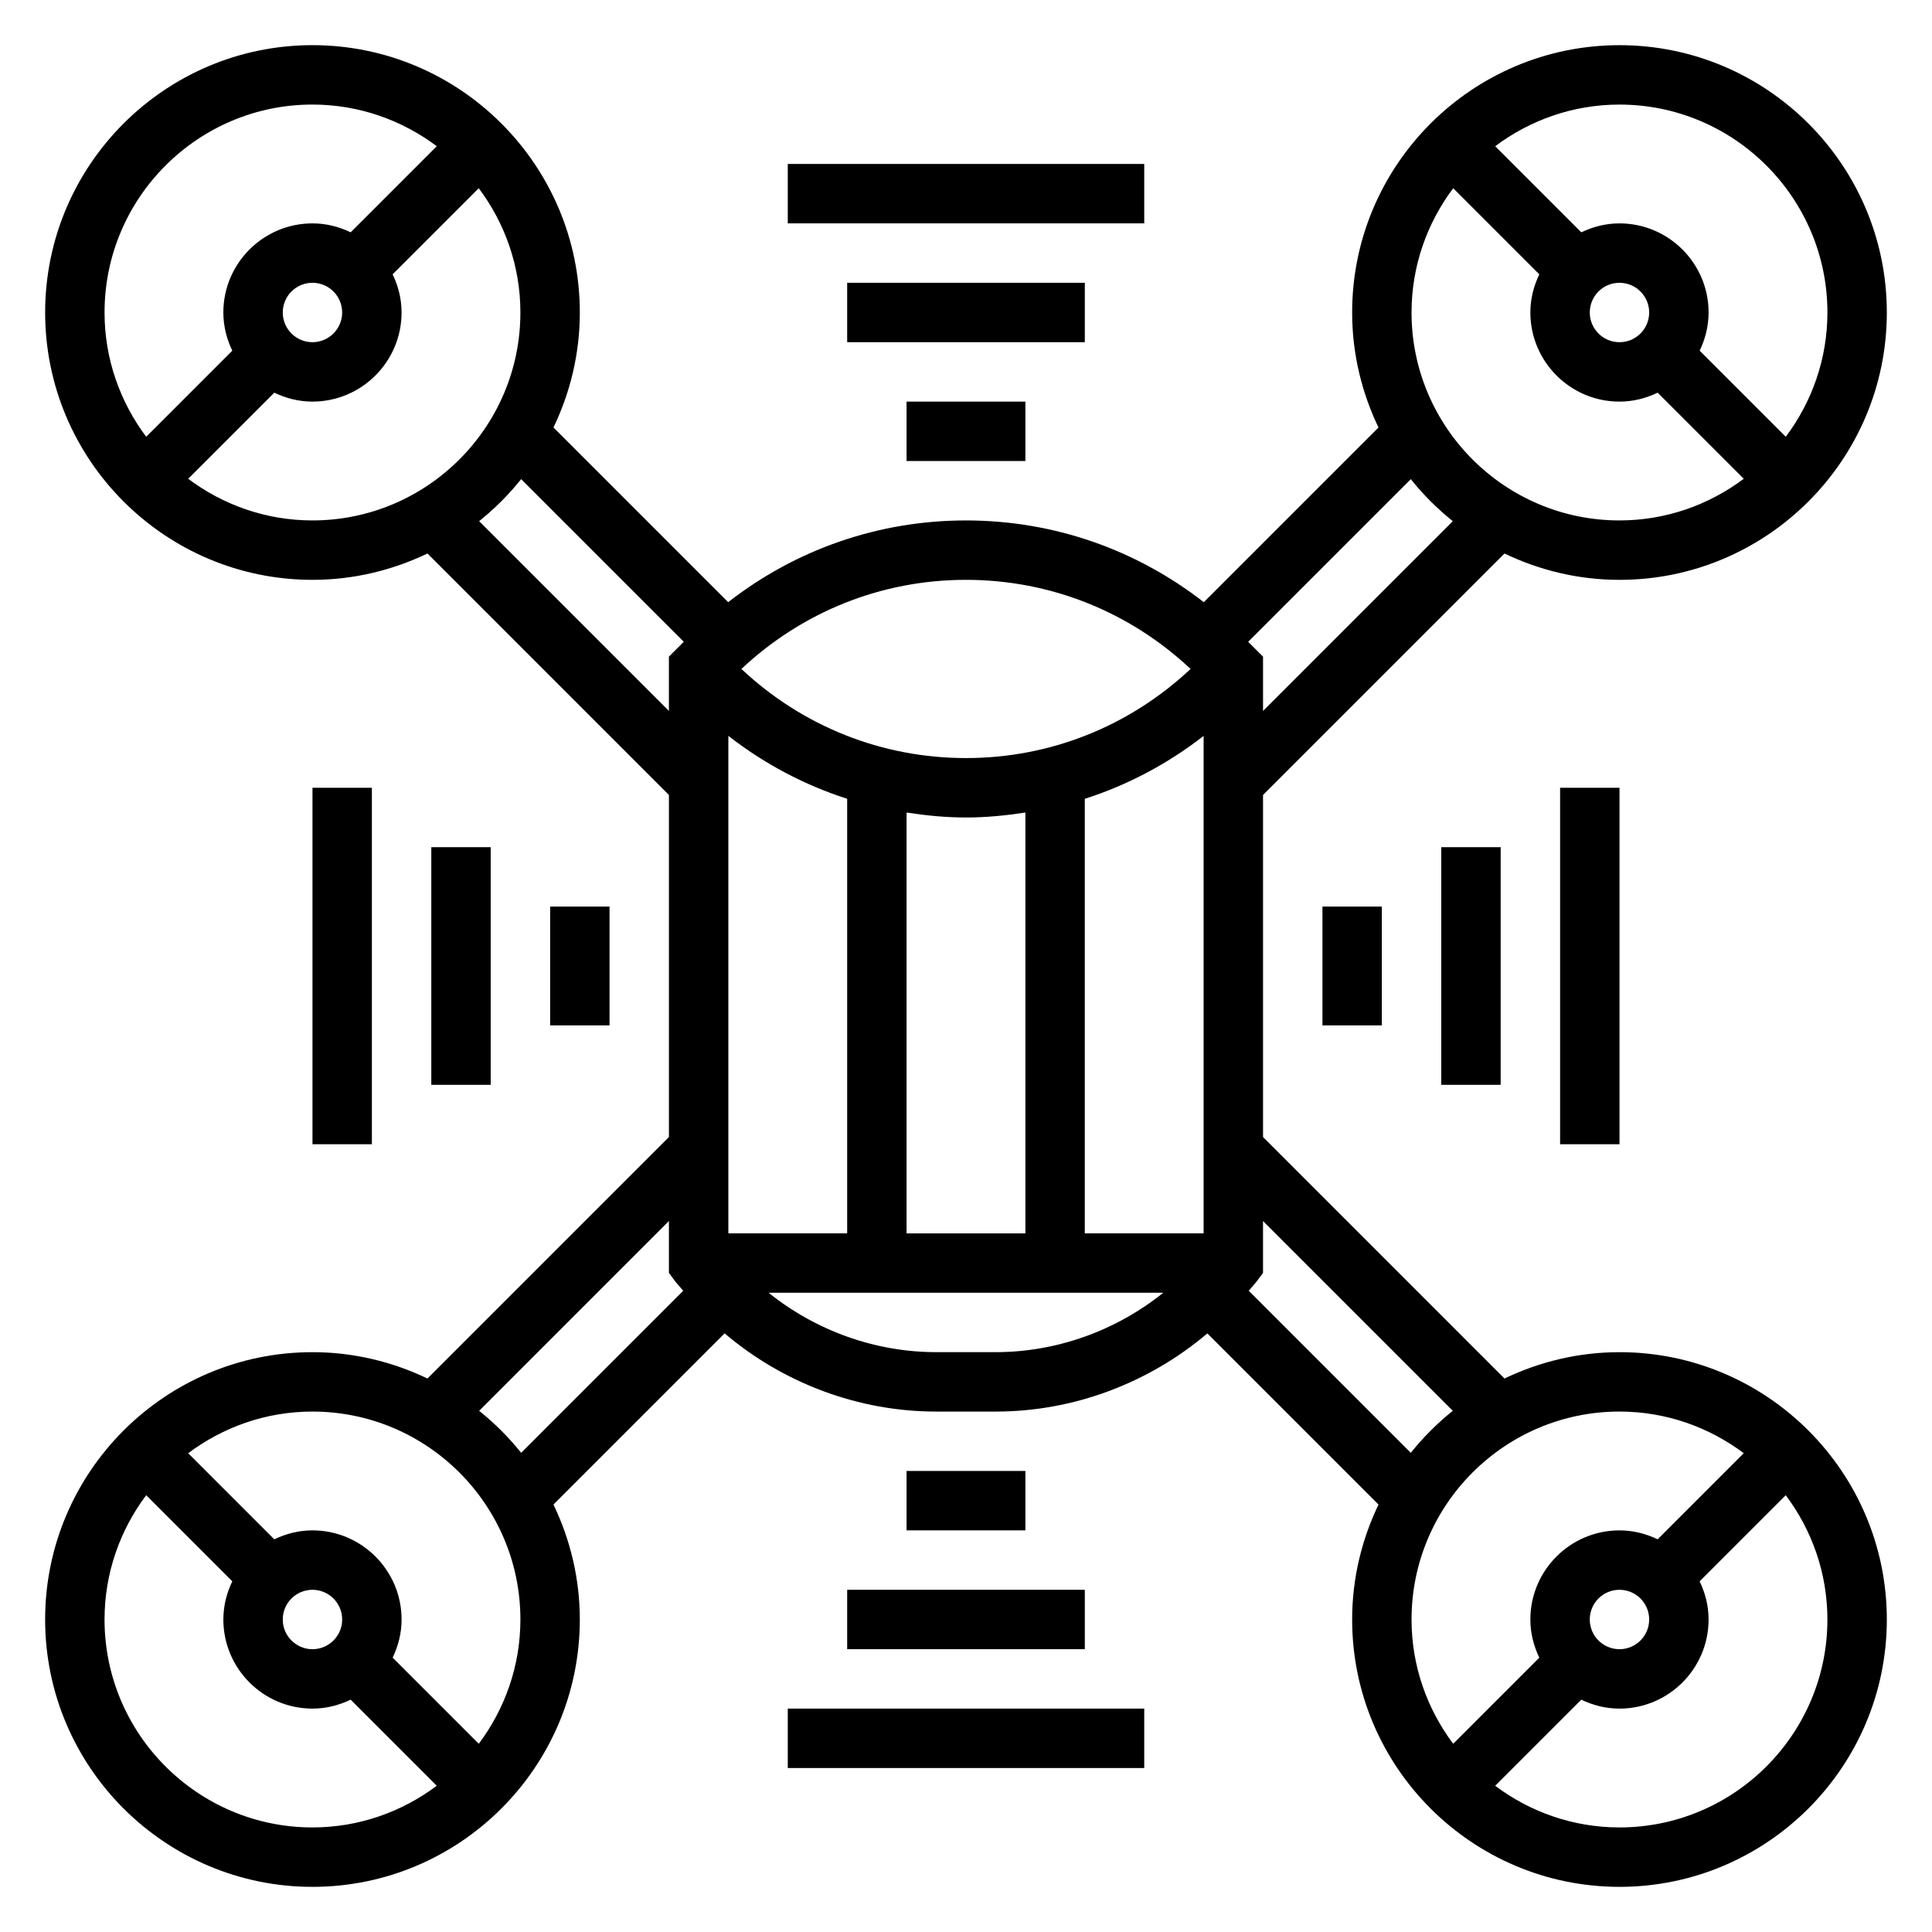
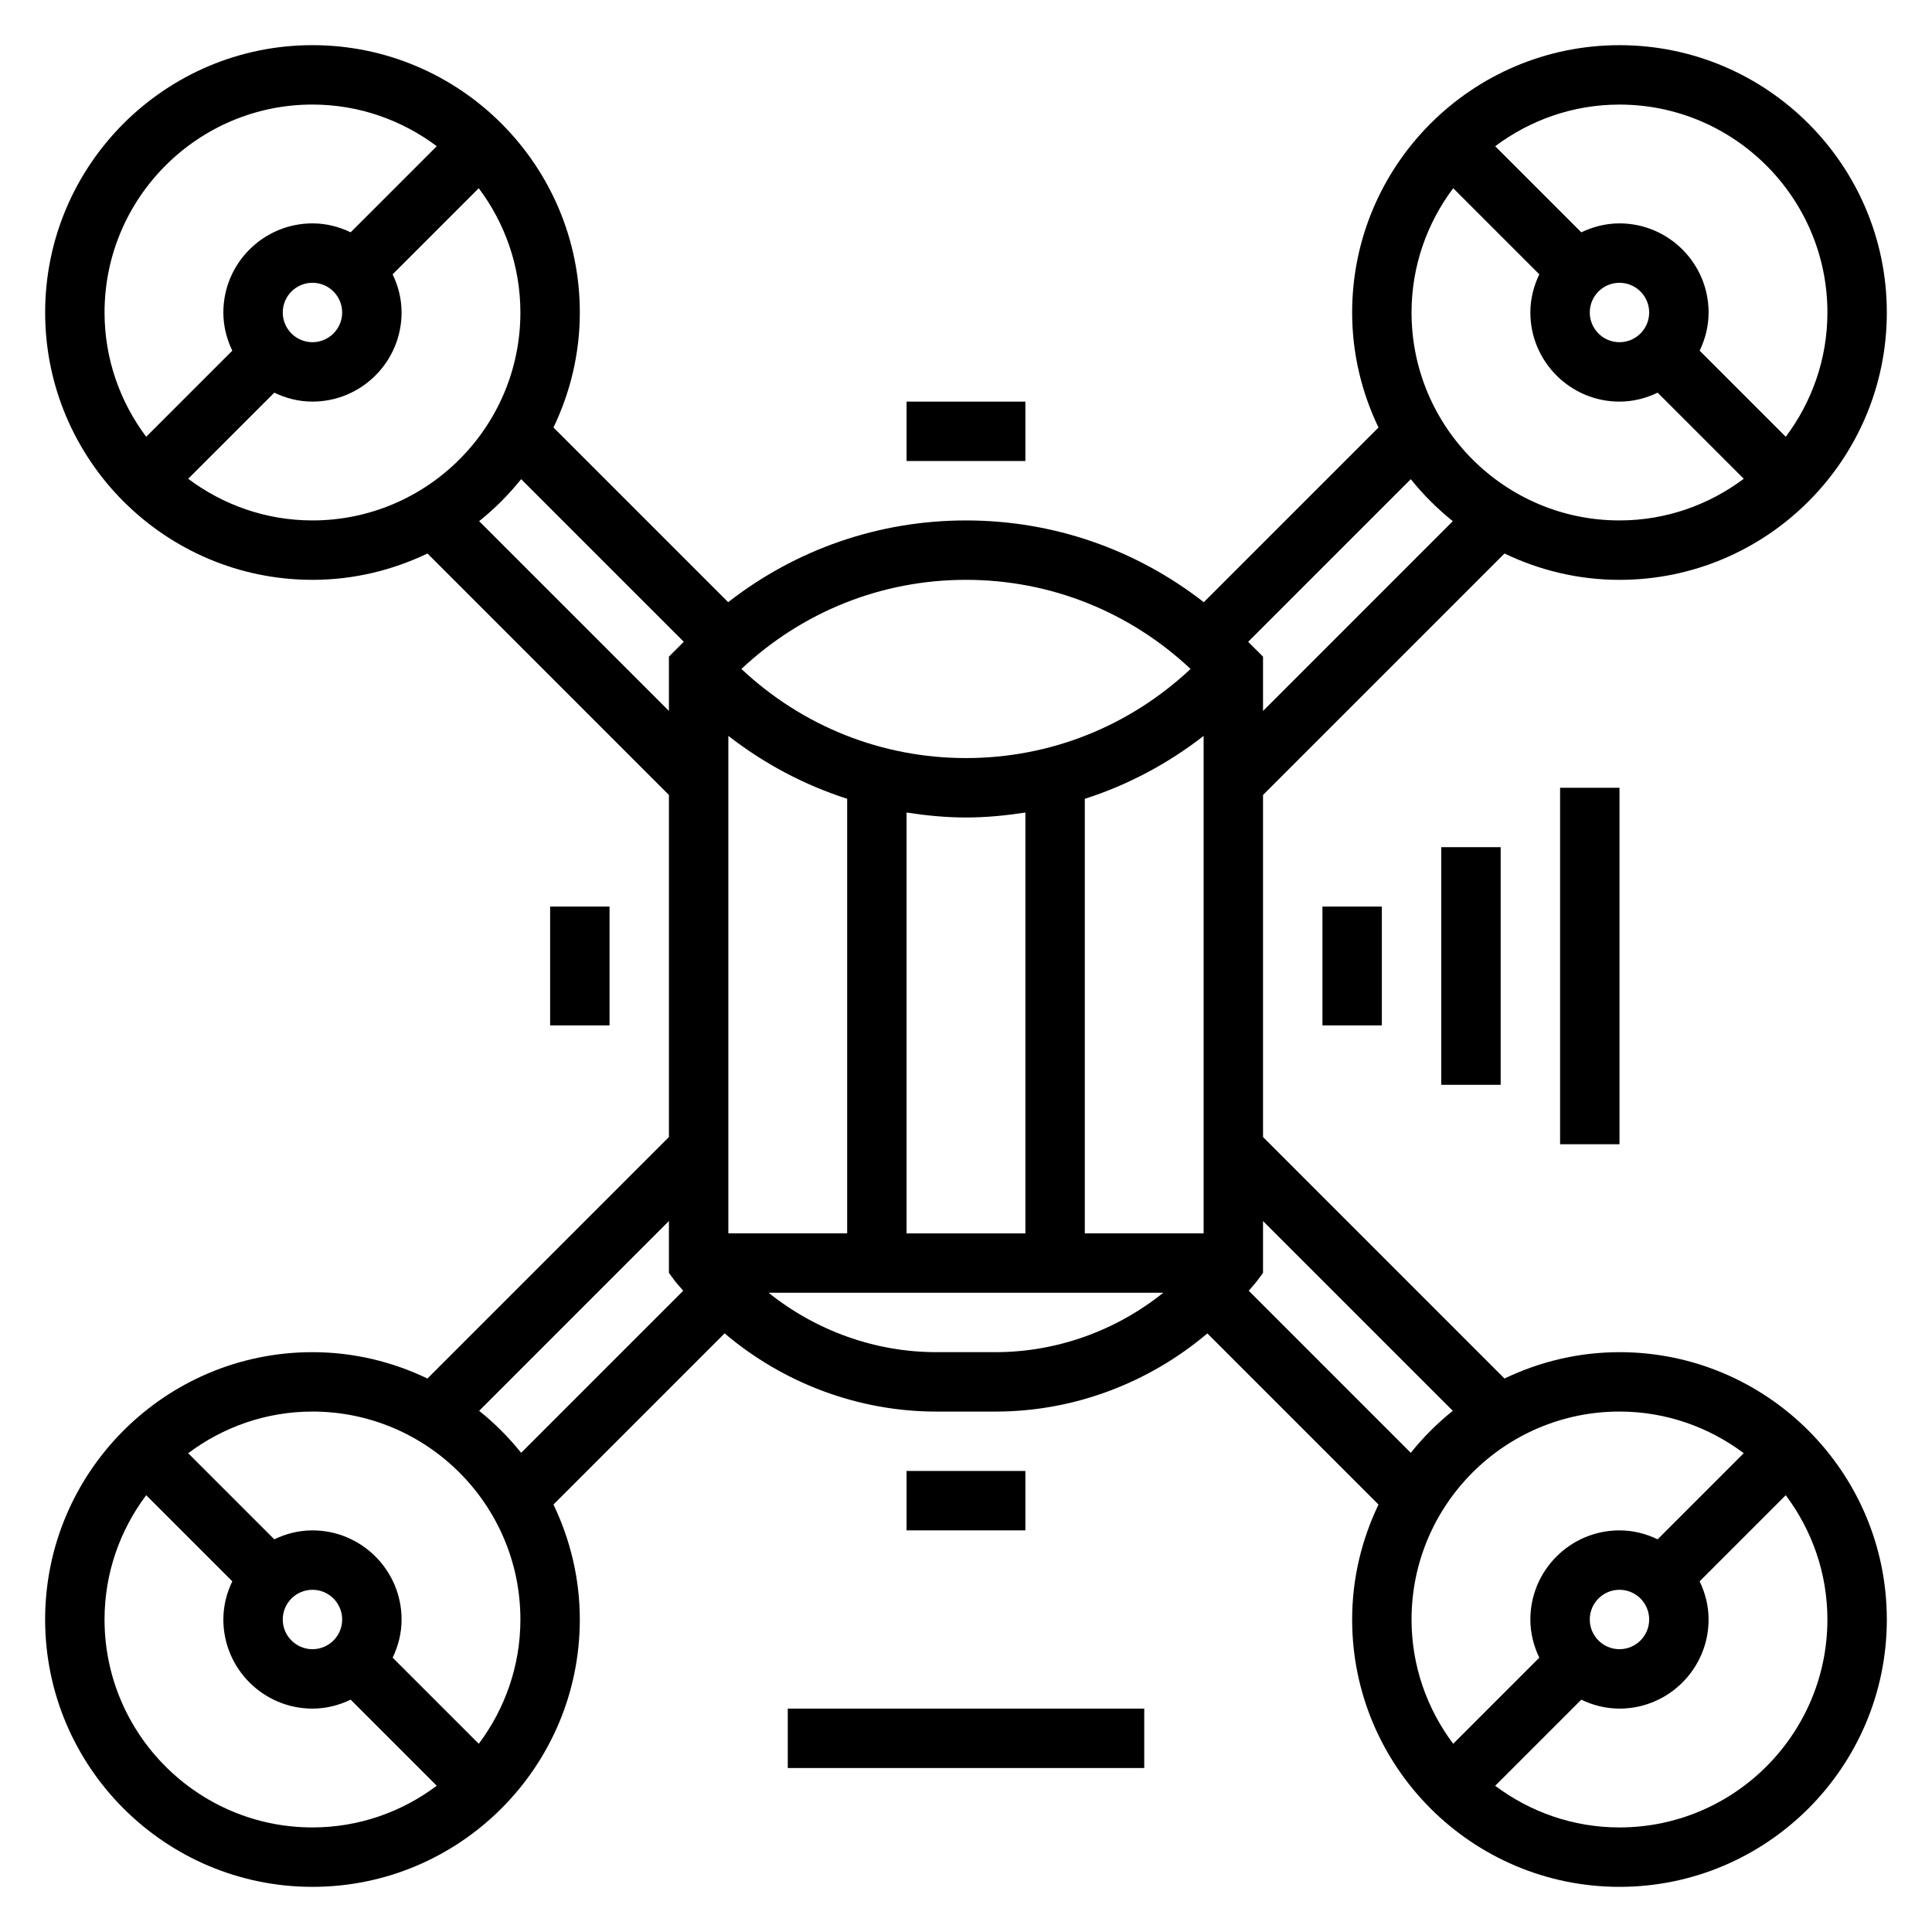
<svg xmlns="http://www.w3.org/2000/svg" fill="#000000" width="800px" height="800px" version="1.1" viewBox="144 144 512 512">
  <g>
    <path d="m573.18 502.34c-10.918 0-21.223 2.551-30.473 6.984l-63.992-63.996v-90.652l63.992-63.992c9.25 4.434 19.555 6.984 30.473 6.984 39.07 0 70.848-31.781 70.848-70.848 0-39.07-31.781-70.848-70.848-70.848-39.07 0-70.848 31.781-70.848 70.848 0 10.918 2.551 21.223 6.984 30.473l-46.297 46.297c-17.965-14-39.891-21.668-63.023-21.668-23.137 0-45.059 7.668-63.023 21.664l-46.297-46.297c4.434-9.25 6.984-19.551 6.984-30.473 0-39.07-31.781-70.848-70.848-70.848-39.07 0-70.848 31.781-70.848 70.848 0 39.07 31.781 70.848 70.848 70.848 10.918 0 21.223-2.551 30.473-6.984l63.988 63.996v90.652l-63.992 63.992c-9.25-4.43-19.551-6.981-30.473-6.981-39.07 0-70.848 31.781-70.848 70.848 0 39.07 31.781 70.848 70.848 70.848 39.07 0 70.848-31.781 70.848-70.848 0-10.918-2.551-21.223-6.984-30.473l45.359-45.359c15.52 13.18 35.441 20.727 56.09 20.727h15.742c20.648 0 40.574-7.551 56.098-20.719l45.359 45.359c-4.438 9.242-6.988 19.547-6.988 30.465 0 39.07 31.781 70.848 70.848 70.848 39.07 0 70.848-31.781 70.848-70.848 0-39.07-31.781-70.848-70.848-70.848zm-236.16-31.488v-131.84c9.523 7.406 20.145 13.035 31.488 16.672v115.17zm47.23-111.52c5.172 0.793 10.414 1.312 15.746 1.312 5.328 0 10.57-0.52 15.742-1.316v111.53h-31.488zm47.234-3.637c11.344-3.637 21.965-9.266 31.488-16.672v131.83h-31.488zm196.8-128.88c0 12.359-4.141 23.734-11.035 32.938l-22.82-22.82c1.477-3.078 2.367-6.481 2.367-10.117 0-13.02-10.598-23.617-23.617-23.617-3.637 0-7.039 0.891-10.117 2.371l-22.82-22.82c9.203-6.894 20.578-11.035 32.938-11.035 30.379 0 55.105 24.727 55.105 55.102zm-55.105-7.871c4.344 0 7.871 3.527 7.871 7.871s-3.527 7.871-7.871 7.871-7.871-3.527-7.871-7.871 3.523-7.871 7.871-7.871zm-44.066-25.062 22.82 22.82c-1.48 3.078-2.371 6.477-2.371 10.113 0 13.02 10.598 23.617 23.617 23.617 3.637 0 7.039-0.891 10.117-2.371l22.82 22.82c-9.203 6.898-20.578 11.039-32.938 11.039-30.379 0-55.105-24.727-55.105-55.105 0-12.359 4.141-23.734 11.039-32.934zm-0.105 88.234-50.293 50.297v-14.391l-3.938-3.938 43.098-43.098c3.293 4.109 7.023 7.84 11.133 11.129zm-69.492 39.164c-16.207 15.199-37.203 23.617-59.52 23.617s-43.312-8.414-59.52-23.617c16.207-15.199 37.195-23.617 59.52-23.617 22.324 0.004 43.316 8.418 59.52 23.617zm-232.71-149.57c12.359 0 23.734 4.141 32.938 11.035l-22.82 22.82c-3.078-1.48-6.481-2.367-10.117-2.367-13.02 0-23.617 10.598-23.617 23.617 0 3.637 0.891 7.039 2.371 10.117l-22.82 22.82c-6.894-9.207-11.035-20.582-11.035-32.941 0-30.375 24.727-55.102 55.102-55.102zm-7.871 55.102c0-4.344 3.527-7.871 7.871-7.871s7.871 3.527 7.871 7.871-3.527 7.871-7.871 7.871c-4.344 0.004-7.871-3.523-7.871-7.871zm-25.062 44.07 22.82-22.82c3.078 1.477 6.477 2.367 10.113 2.367 13.02 0 23.617-10.598 23.617-23.617 0-3.637-0.891-7.039-2.371-10.117l22.82-22.82c6.898 9.203 11.039 20.578 11.039 32.938 0 30.379-24.727 55.105-55.105 55.105-12.359 0-23.734-4.141-32.934-11.035zm77.105 11.23c4.109-3.289 7.84-7.023 11.133-11.133l43.098 43.098-3.938 3.938v14.391zm-99.273 291.07c0-12.359 4.141-23.734 11.035-32.938l22.82 22.82c-1.48 3.078-2.367 6.481-2.367 10.117 0 13.02 10.598 23.617 23.617 23.617 3.637 0 7.039-0.891 10.117-2.371l22.82 22.82c-9.207 6.898-20.582 11.039-32.941 11.039-30.375 0-55.102-24.727-55.102-55.105zm55.102 7.871c-4.344 0-7.871-3.527-7.871-7.871s3.527-7.871 7.871-7.871 7.871 3.527 7.871 7.871c0.004 4.344-3.523 7.871-7.871 7.871zm44.07 25.066-22.82-22.82c1.477-3.082 2.367-6.481 2.367-10.117 0-13.02-10.598-23.617-23.617-23.617-3.637 0-7.039 0.891-10.117 2.371l-22.82-22.82c9.203-6.898 20.578-11.039 32.938-11.039 30.379 0 55.105 24.727 55.105 55.105 0 12.359-4.141 23.734-11.035 32.938zm0.102-88.238 50.293-50.297v13.754l1.574 2.109c0.691 0.922 1.488 1.723 2.211 2.613l-42.949 42.949c-3.289-4.109-7.019-7.84-11.129-11.129zm121.14-15.547c-16.254 0-31.945-5.723-44.43-15.742h104.59c-12.477 10.02-28.176 15.742-44.43 15.742zm82.809-16.273c0.723-0.891 1.527-1.691 2.211-2.613l1.574-2.109v-13.754l50.293 50.293c-4.109 3.289-7.84 7.023-11.133 11.133zm98.25 32.016c12.359 0 23.734 4.141 32.938 11.035l-22.82 22.82c-3.082-1.477-6.481-2.367-10.117-2.367-13.02 0-23.617 10.598-23.617 23.617 0 3.637 0.891 7.039 2.371 10.117l-22.82 22.82c-6.898-9.203-11.039-20.578-11.039-32.938 0-30.379 24.727-55.105 55.105-55.105zm-7.871 55.105c0-4.344 3.527-7.871 7.871-7.871s7.871 3.527 7.871 7.871-3.527 7.871-7.871 7.871c-4.348 0-7.871-3.527-7.871-7.871zm7.871 55.105c-12.359 0-23.734-4.141-32.938-11.035l22.82-22.82c3.078 1.477 6.481 2.367 10.117 2.367 13.02 0 23.617-10.598 23.617-23.617 0-3.637-0.891-7.039-2.371-10.117l22.82-22.82c6.898 9.203 11.039 20.578 11.039 32.938 0 30.379-24.727 55.105-55.105 55.105z" />
    <path d="m384.25 533.82h31.488v15.742h-31.488z" />
-     <path d="m368.51 565.31h62.977v15.742h-62.977z" />
    <path d="m352.77 596.8h94.465v15.742h-94.465z" />
    <path d="m494.46 384.25h15.742v31.488h-15.742z" />
    <path d="m525.95 368.51h15.742v62.977h-15.742z" />
    <path d="m557.44 352.77h15.742v94.465h-15.742z" />
    <path d="m384.25 250.43h31.488v15.742h-31.488z" />
-     <path d="m368.51 218.94h62.977v15.742h-62.977z" />
-     <path d="m352.77 187.45h94.465v15.742h-94.465z" />
    <path d="m289.79 384.25h15.742v31.488h-15.742z" />
-     <path d="m258.3 368.51h15.742v62.977h-15.742z" />
-     <path d="m226.81 352.77h15.742v94.465h-15.742z" />
  </g>
</svg>